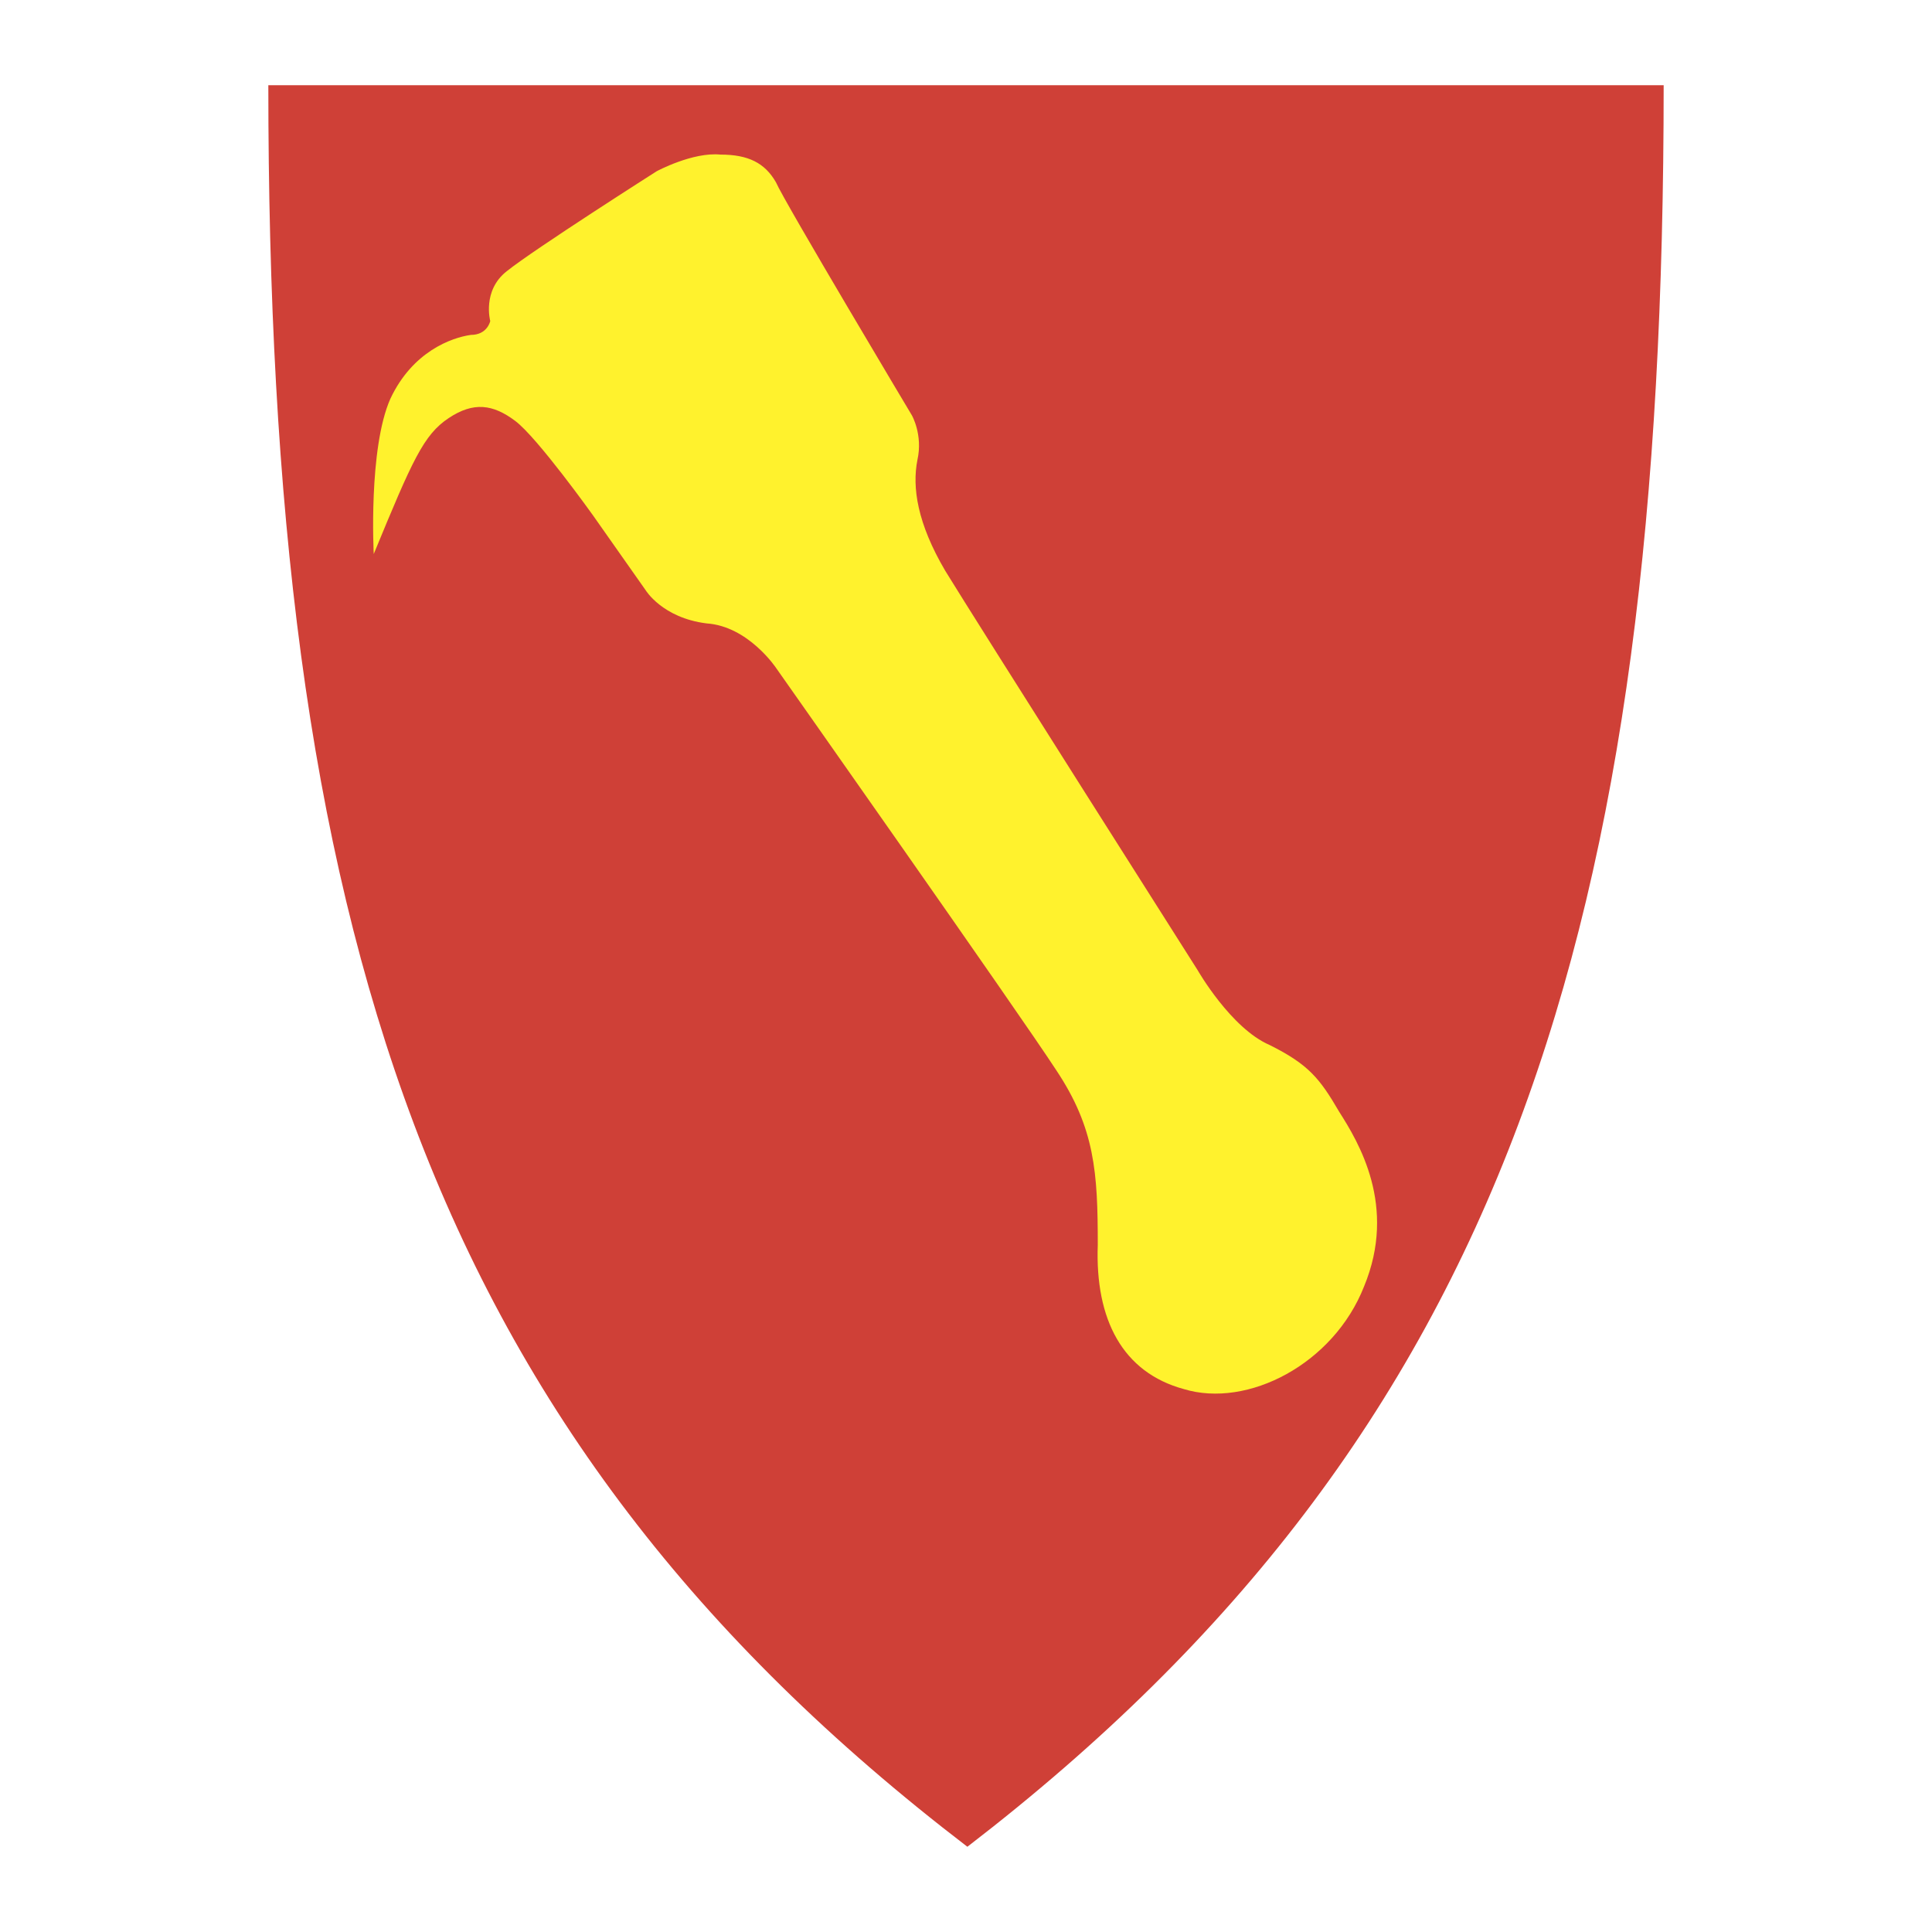
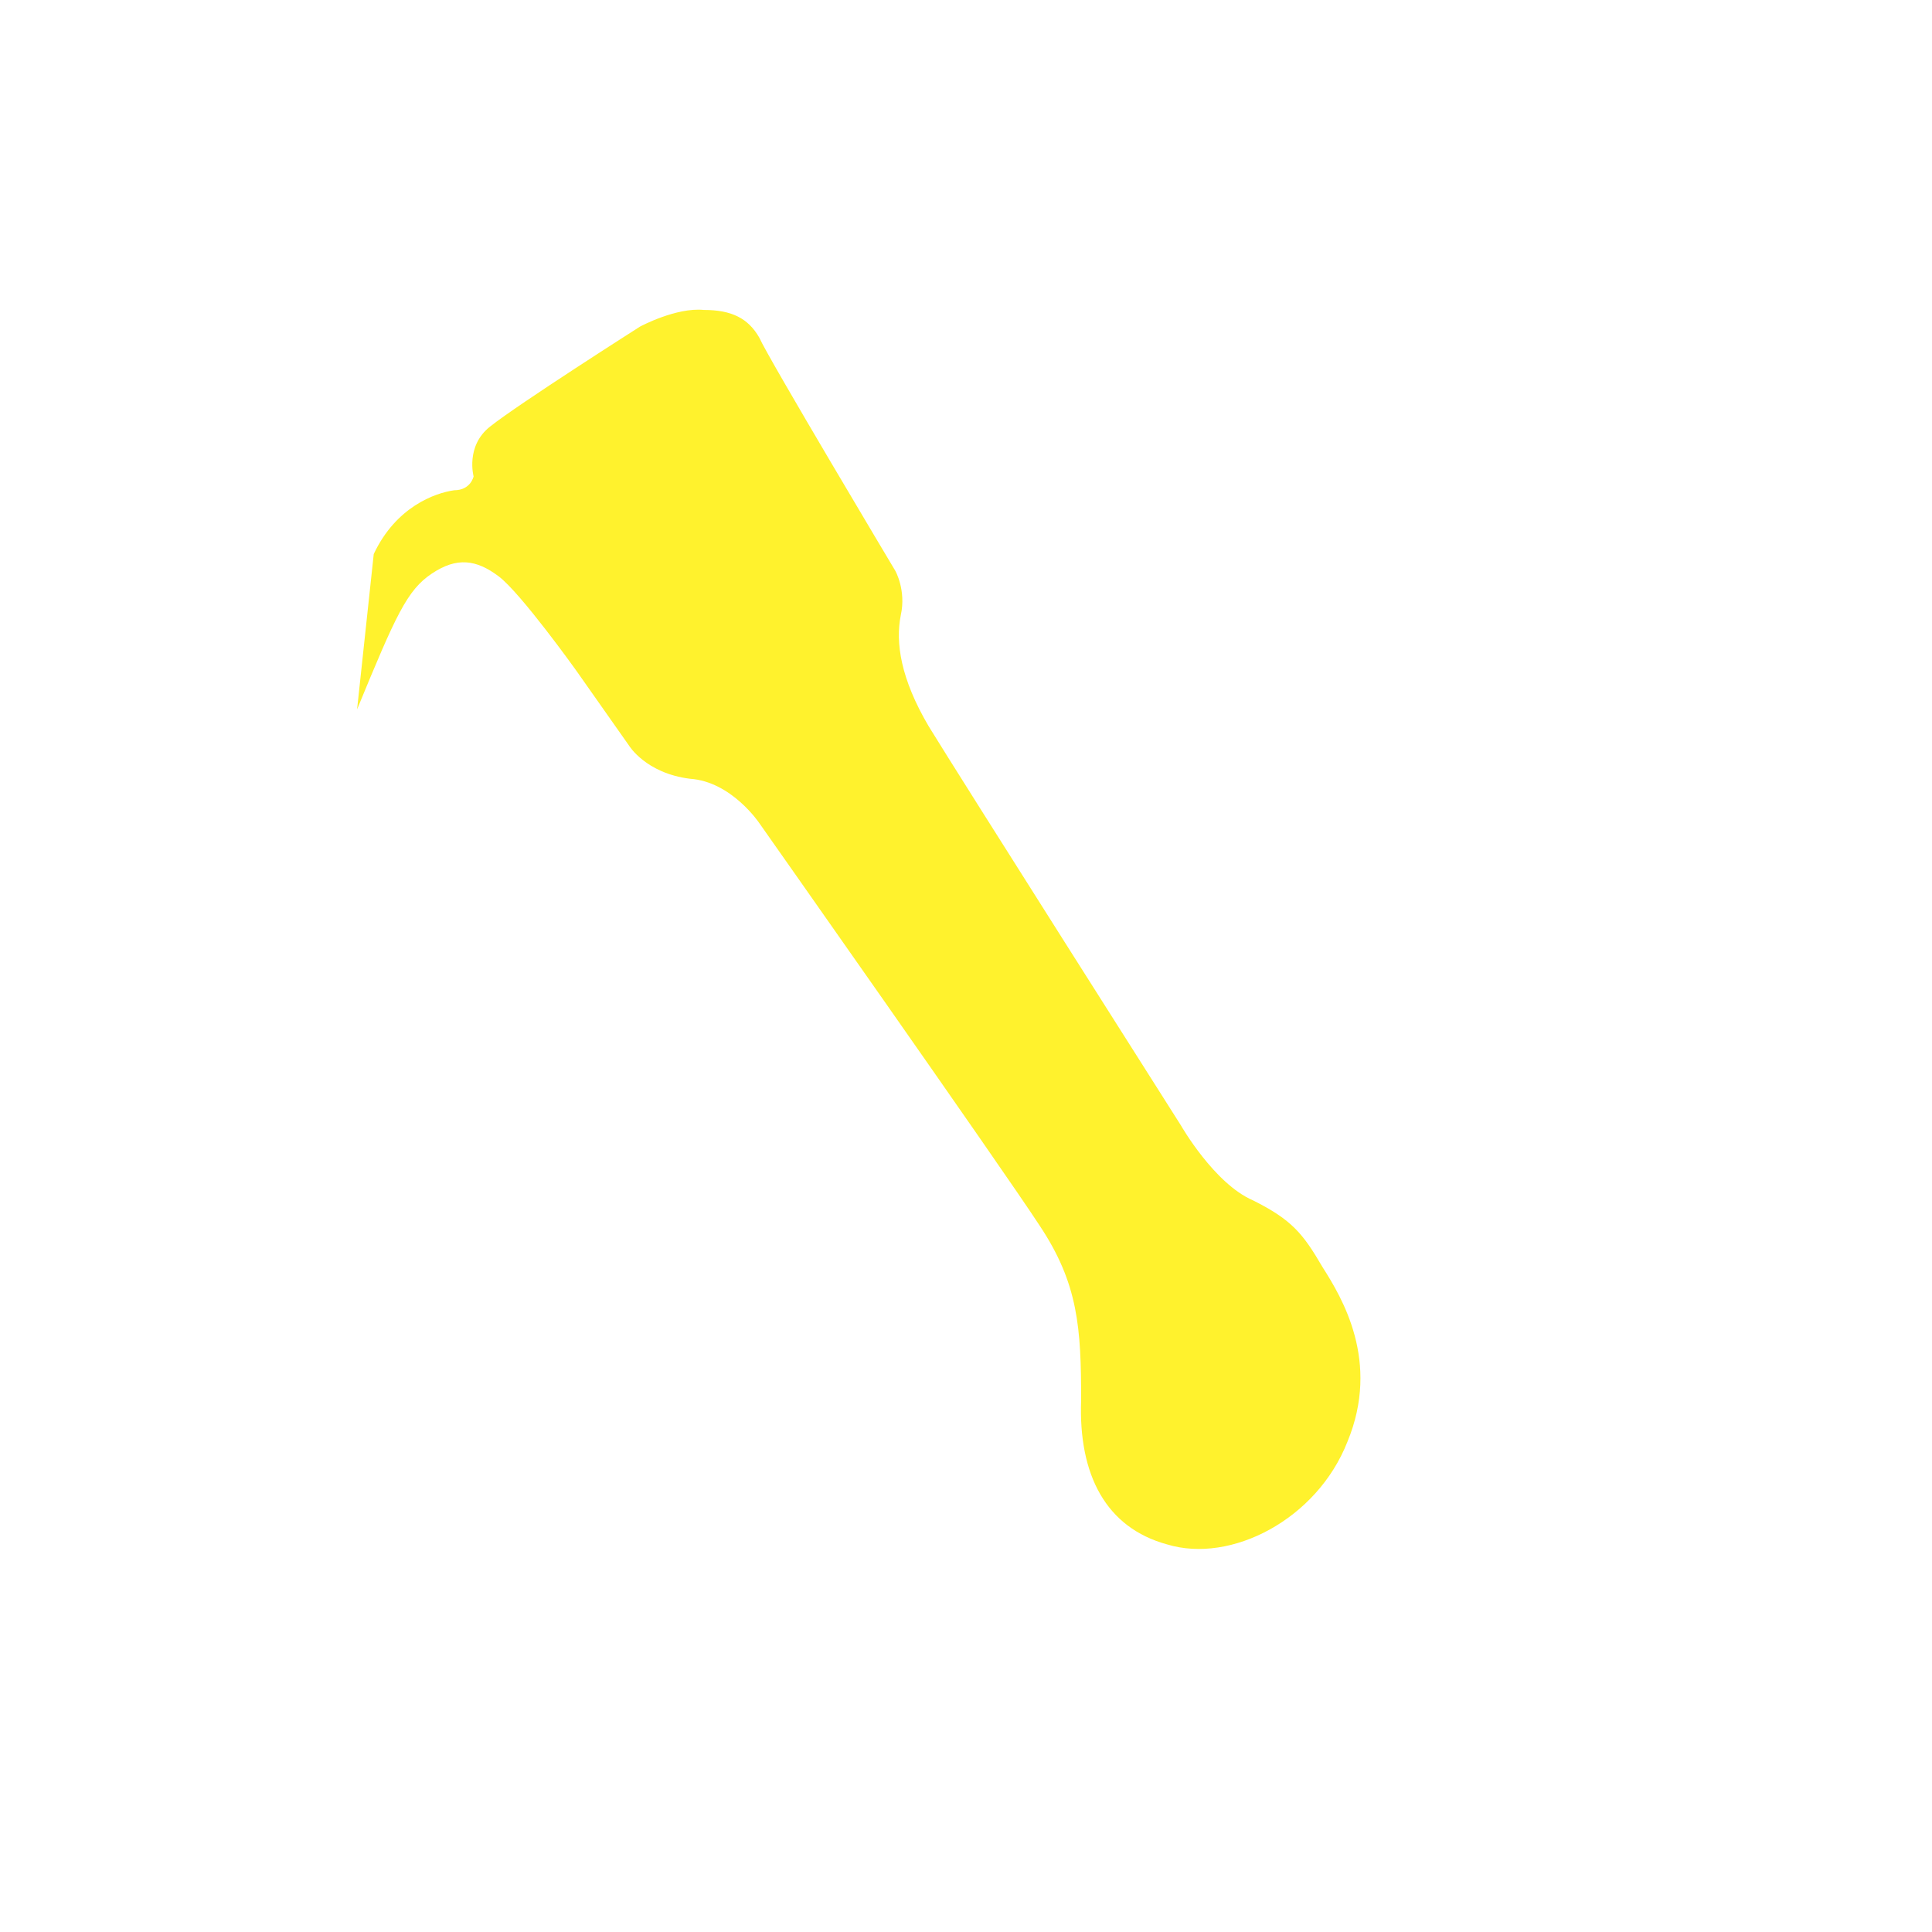
<svg xmlns="http://www.w3.org/2000/svg" width="2500" height="2500" viewBox="0 0 192.756 192.756">
  <g fill-rule="evenodd" clip-rule="evenodd">
-     <path fill="#fff" d="M0 0h192.756v192.756H0V0z" />
-     <path d="M165.984 8.504c0 83.584-15.498 134.232-69.468 175.748C42.27 142.736 26.771 92.088 26.771 8.504h139.213z" fill="#cf4037" />
-     <path d="M37.288 55.278s-.553-10.517 1.661-15.499c2.214-4.705 6.089-6.089 8.026-6.365 1.66 0 1.937-1.384 1.937-1.384s-.83-3.044 1.661-4.982c2.768-2.214 14.945-9.963 14.945-9.963s3.598-1.938 6.366-1.661c2.768 0 4.428.83 5.535 2.768.83 1.938 13.562 23.249 13.562 23.249s1.107 1.938.554 4.428c-.554 2.768 0 6.366 2.768 11.071 3.045 4.982 25.186 39.854 25.186 39.854s3.32 5.812 7.195 7.473c3.875 1.938 4.982 3.322 6.92 6.643 1.938 3.045 5.812 9.41 2.49 17.438-3.043 7.748-11.623 12.178-17.988 10.24-6.09-1.662-8.857-6.92-8.58-14.393 0-7.195-.277-11.625-4.152-17.436-3.598-5.535-27.954-40.132-27.954-40.132s-2.768-4.151-6.919-4.429c-4.429-.553-6.089-3.321-6.089-3.321l-5.258-7.473s-5.535-7.75-7.75-9.41-4.152-1.938-6.643-.277-3.598 4.151-7.473 13.561z" fill="#fff22d" />
+     <path d="M37.288 55.278c2.214-4.705 6.089-6.089 8.026-6.365 1.66 0 1.937-1.384 1.937-1.384s-.83-3.044 1.661-4.982c2.768-2.214 14.945-9.963 14.945-9.963s3.598-1.938 6.366-1.661c2.768 0 4.428.83 5.535 2.768.83 1.938 13.562 23.249 13.562 23.249s1.107 1.938.554 4.428c-.554 2.768 0 6.366 2.768 11.071 3.045 4.982 25.186 39.854 25.186 39.854s3.32 5.812 7.195 7.473c3.875 1.938 4.982 3.322 6.92 6.643 1.938 3.045 5.812 9.41 2.49 17.438-3.043 7.748-11.623 12.178-17.988 10.24-6.09-1.662-8.857-6.92-8.58-14.393 0-7.195-.277-11.625-4.152-17.436-3.598-5.535-27.954-40.132-27.954-40.132s-2.768-4.151-6.919-4.429c-4.429-.553-6.089-3.321-6.089-3.321l-5.258-7.473s-5.535-7.75-7.75-9.41-4.152-1.938-6.643-.277-3.598 4.151-7.473 13.561z" fill="#fff22d" />
  </g>
</svg>